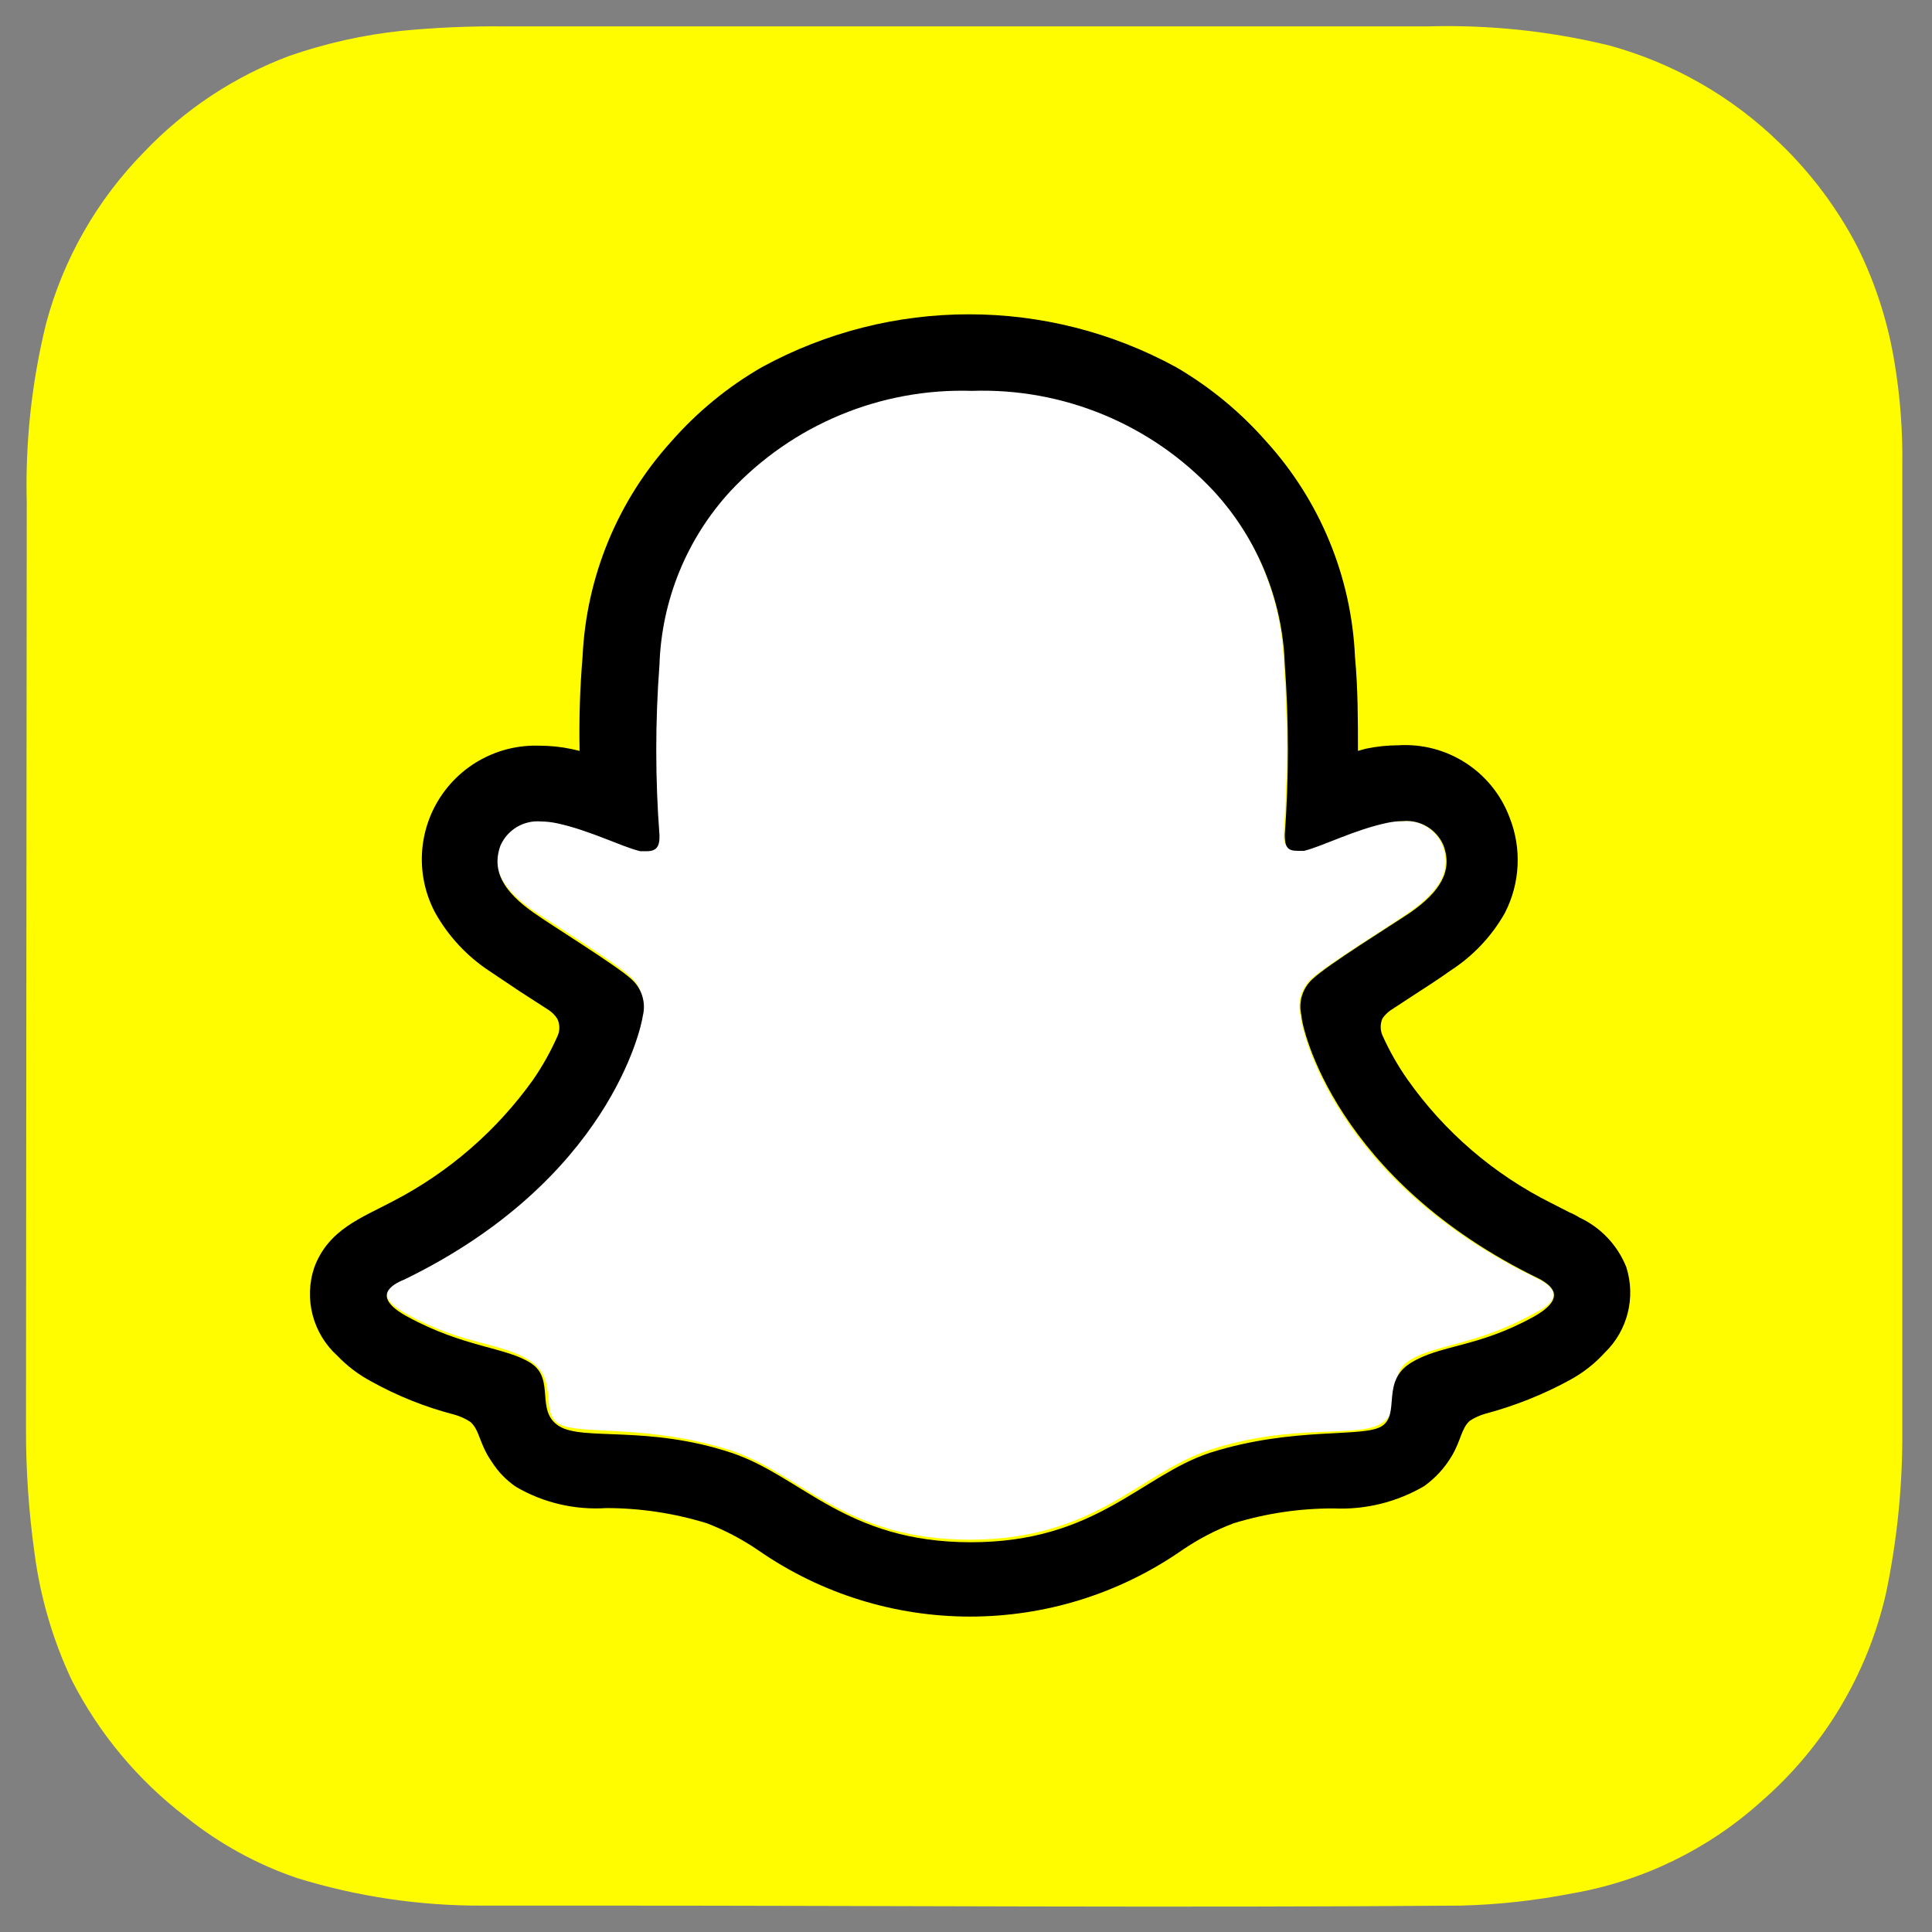
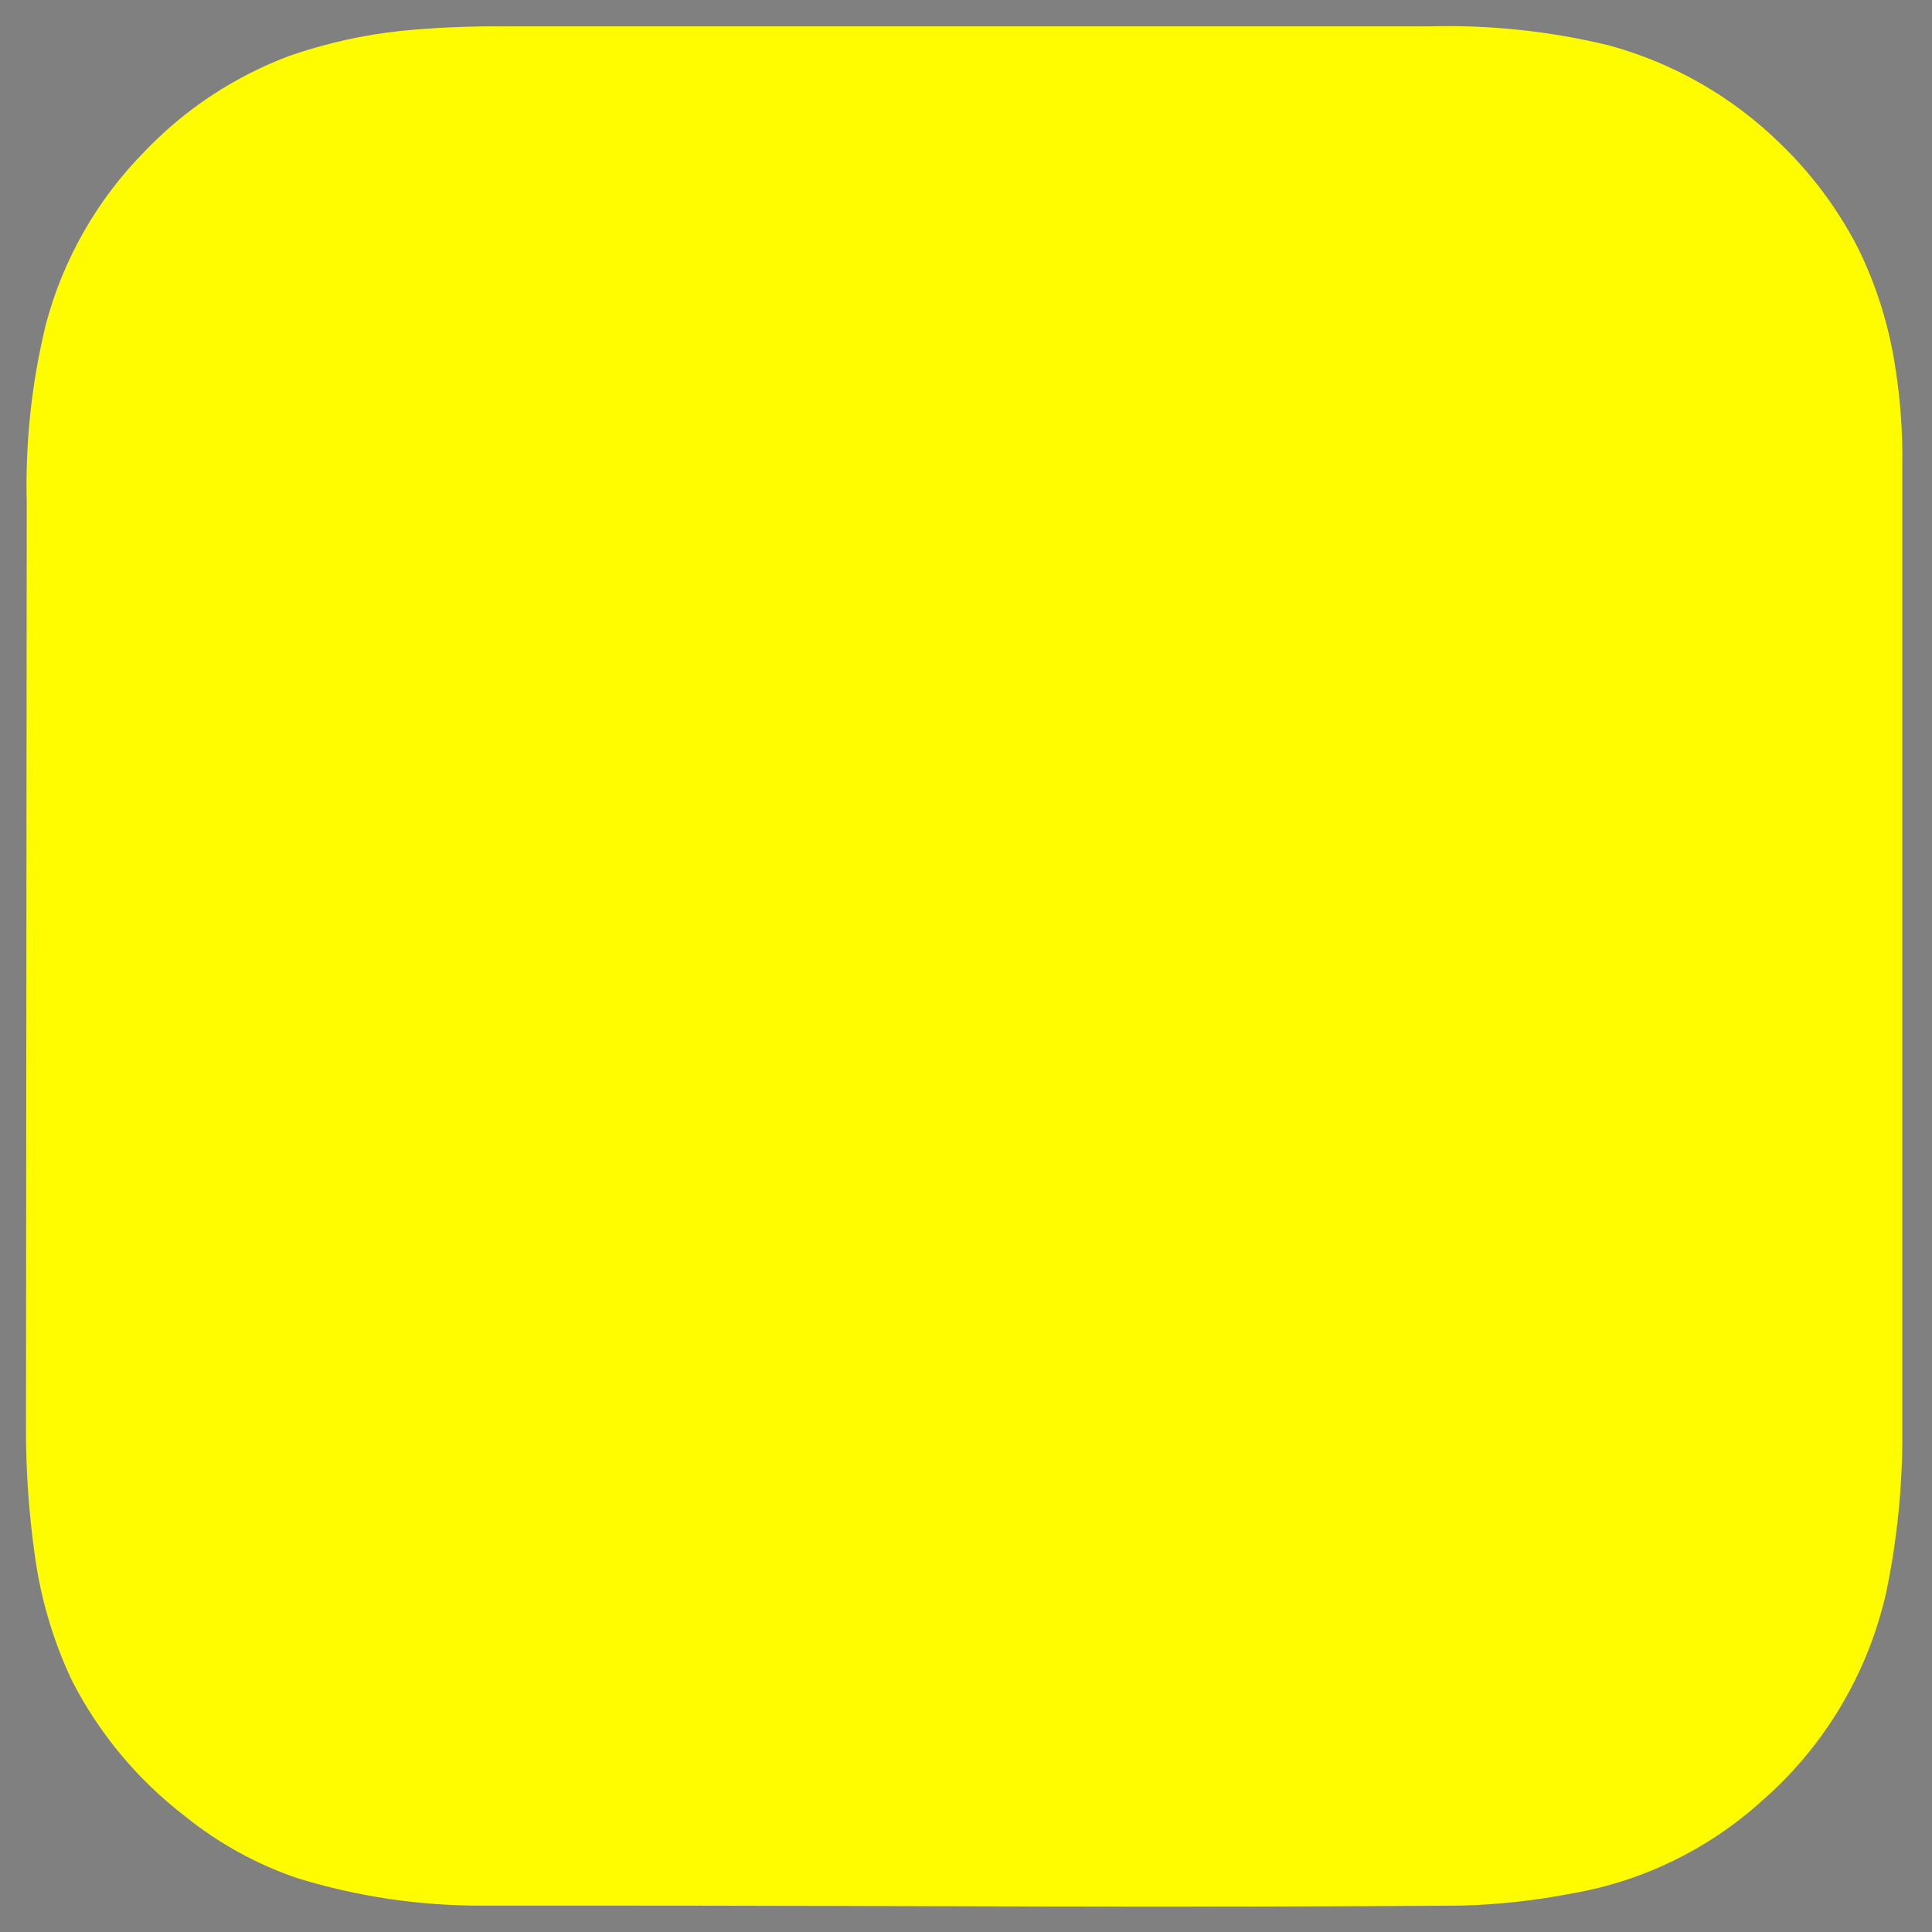
<svg xmlns="http://www.w3.org/2000/svg" width="64" height="64" viewBox="0 0 64 64" fill="none">
  <rect x="0" y="0" width="64" height="64" fill="#808080" stroke="none" />
  <path d="M0.861 47.311C0.857 48.698 0.952 50.084 1.145 51.459C1.336 52.913 1.751 54.328 2.375 55.655C3.281 57.429 4.572 58.976 6.154 60.185C7.257 61.072 8.507 61.759 9.846 62.215C11.839 62.829 13.915 63.137 16 63.126H19.914C29.416 63.126 38.905 63.2 48.394 63.126C49.634 63.094 50.869 62.958 52.086 62.72C54.415 62.316 56.583 61.262 58.339 59.68C60.414 57.88 61.862 55.466 62.474 52.788C62.851 50.995 63.032 49.167 63.016 47.335V46.966C63.016 46.831 63.016 15.865 63.016 15.446C63.033 14.317 62.951 13.188 62.769 12.074C62.557 10.727 62.142 9.42 61.539 8.197C60.873 6.91 60 5.741 58.954 4.738C57.373 3.196 55.424 2.082 53.292 1.502C51.335 1.028 49.324 0.817 47.311 0.874H16.726C15.58 0.862 14.434 0.911 13.292 1.022C12.034 1.156 10.796 1.433 9.6 1.846C7.771 2.529 6.121 3.619 4.775 5.034C3.218 6.615 2.098 8.575 1.526 10.72C1.049 12.66 0.834 14.655 0.886 16.652" fill="#FFFC00" />
-   <path d="M50.917 42.351C44.148 39.077 43.077 34.006 43.077 33.637C42.962 33.188 43.11 32.712 43.459 32.406C43.939 31.963 46.092 30.634 46.683 30.215C47.668 29.526 48.099 28.849 47.779 28C47.558 27.466 47.012 27.14 46.437 27.2C46.261 27.182 46.084 27.182 45.908 27.2C44.825 27.434 43.766 27.988 43.163 28.123C43.09 28.135 43.015 28.135 42.942 28.123C42.609 28.123 42.499 27.975 42.523 27.582C42.659 25.705 42.659 23.821 42.523 21.945C42.452 19.813 41.618 17.778 40.172 16.209C38.12 13.974 35.192 12.751 32.16 12.862C29.135 12.758 26.215 13.975 24.16 16.197C22.716 17.767 21.882 19.801 21.809 21.932C21.674 23.813 21.674 25.701 21.809 27.582C21.809 27.951 21.723 28.111 21.391 28.111H21.169C20.566 27.963 19.508 27.422 18.437 27.188C18.259 27.149 18.078 27.128 17.895 27.126C17.322 27.074 16.781 27.397 16.554 27.926C16.234 28.775 16.665 29.465 17.649 30.154C18.252 30.56 20.394 31.889 20.874 32.345C21.223 32.65 21.37 33.126 21.256 33.575C21.256 33.957 20.123 39.028 13.354 42.302C12.96 42.486 12.283 42.892 13.477 43.532C15.348 44.566 16.591 44.456 17.551 45.071C18.511 45.686 17.883 46.745 18.486 47.151C19.089 47.557 21.391 47.151 24.185 48.037C26.535 48.812 27.963 51.003 32.123 51.003C36.283 51.003 37.748 48.8 40.049 48.037C42.843 47.114 44.972 47.656 45.76 47.151C46.548 46.646 45.871 45.6 46.683 45.071C47.495 44.542 48.899 44.566 50.769 43.532C51.988 42.954 51.311 42.548 50.917 42.351V42.351Z" fill="white" />
-   <path d="M53.871 41.969C53.581 41.246 53.026 40.661 52.32 40.332C52.214 40.265 52.103 40.208 51.988 40.16L51.385 39.852C49.482 38.901 47.845 37.493 46.621 35.754C46.301 35.297 46.025 34.811 45.797 34.302C45.717 34.121 45.717 33.916 45.797 33.735C45.871 33.63 45.963 33.539 46.068 33.465L47.028 32.837C47.471 32.554 47.815 32.32 48.037 32.16C48.786 31.68 49.407 31.026 49.846 30.252C50.357 29.267 50.416 28.109 50.006 27.077C49.435 25.555 47.936 24.586 46.314 24.689C45.958 24.69 45.603 24.727 45.255 24.8L44.984 24.874C44.984 23.865 44.984 22.806 44.886 21.76C44.769 19.11 43.728 16.585 41.944 14.622C41.087 13.645 40.077 12.814 38.954 12.16C34.681 9.829 29.516 9.829 25.243 12.16C24.114 12.81 23.099 13.642 22.24 14.622C20.459 16.586 19.419 19.111 19.298 21.76C19.211 22.796 19.178 23.835 19.2 24.874L18.929 24.812C18.581 24.739 18.226 24.702 17.871 24.702C16.522 24.655 15.252 25.333 14.54 26.479C13.828 27.625 13.784 29.065 14.425 30.252C14.862 31.026 15.478 31.685 16.221 32.172L17.231 32.849L18.166 33.452C18.285 33.528 18.386 33.629 18.461 33.748C18.552 33.934 18.552 34.152 18.461 34.339C18.238 34.838 17.971 35.316 17.661 35.766C16.455 37.456 14.865 38.835 13.021 39.791C11.975 40.345 10.88 40.726 10.412 41.982C10.06 43.023 10.36 44.174 11.175 44.911C11.501 45.252 11.879 45.538 12.295 45.76C13.156 46.239 14.074 46.607 15.028 46.855C15.224 46.907 15.412 46.99 15.581 47.102C15.901 47.385 15.864 47.815 16.295 48.431C16.503 48.757 16.775 49.038 17.095 49.255C18 49.782 19.041 50.026 20.086 49.957C21.217 49.958 22.341 50.128 23.421 50.462C24.015 50.692 24.581 50.989 25.108 51.348C29.332 54.286 34.938 54.286 39.163 51.348C39.692 50.987 40.262 50.689 40.861 50.462C41.938 50.131 43.058 49.965 44.184 49.969C45.232 50.016 46.27 49.76 47.175 49.231C47.55 48.963 47.865 48.619 48.098 48.222C48.406 47.692 48.406 47.323 48.689 47.065C48.849 46.962 49.023 46.883 49.206 46.831C50.174 46.573 51.108 46.202 51.988 45.723C52.426 45.488 52.821 45.18 53.157 44.812C53.918 44.079 54.195 42.975 53.871 41.969V41.969ZM50.806 43.618C48.935 44.652 47.692 44.542 46.72 45.157C45.748 45.772 46.388 46.831 45.785 47.237C45.181 47.643 42.892 47.237 40.086 48.123C37.785 48.886 36.308 51.089 32.16 51.089C28.012 51.089 26.56 48.898 24.221 48.123C21.428 47.2 19.298 47.742 18.511 47.237C17.723 46.732 18.4 45.686 17.588 45.157C16.775 44.628 15.372 44.64 13.501 43.618C12.271 42.954 12.985 42.548 13.391 42.388C20.16 39.102 21.243 34.043 21.292 33.662C21.407 33.212 21.26 32.736 20.911 32.431C20.431 31.988 18.277 30.659 17.686 30.24C16.701 29.551 16.271 28.862 16.578 28.012C16.808 27.486 17.348 27.164 17.92 27.212C18.102 27.214 18.284 27.235 18.461 27.274C19.544 27.508 20.591 28.049 21.206 28.197H21.428C21.748 28.197 21.858 28.037 21.846 27.668C21.704 25.787 21.704 23.899 21.846 22.018C21.916 19.889 22.745 17.854 24.184 16.283C26.249 14.068 29.17 12.852 32.197 12.948C35.222 12.845 38.144 14.057 40.209 16.271C41.653 17.84 42.487 19.875 42.56 22.006C42.696 23.887 42.696 25.775 42.56 27.655C42.56 28.049 42.646 28.185 42.978 28.185H43.2C43.803 28.037 44.849 27.495 45.932 27.262C46.11 27.223 46.292 27.202 46.474 27.2C47.047 27.148 47.588 27.471 47.815 28C48.135 28.849 47.705 29.538 46.72 30.228C46.117 30.634 43.975 31.963 43.495 32.419C43.146 32.724 42.999 33.2 43.114 33.649C43.114 34.031 44.246 39.102 51.015 42.375C51.311 42.548 51.988 42.954 50.806 43.618V43.618Z" fill="black" />
</svg>